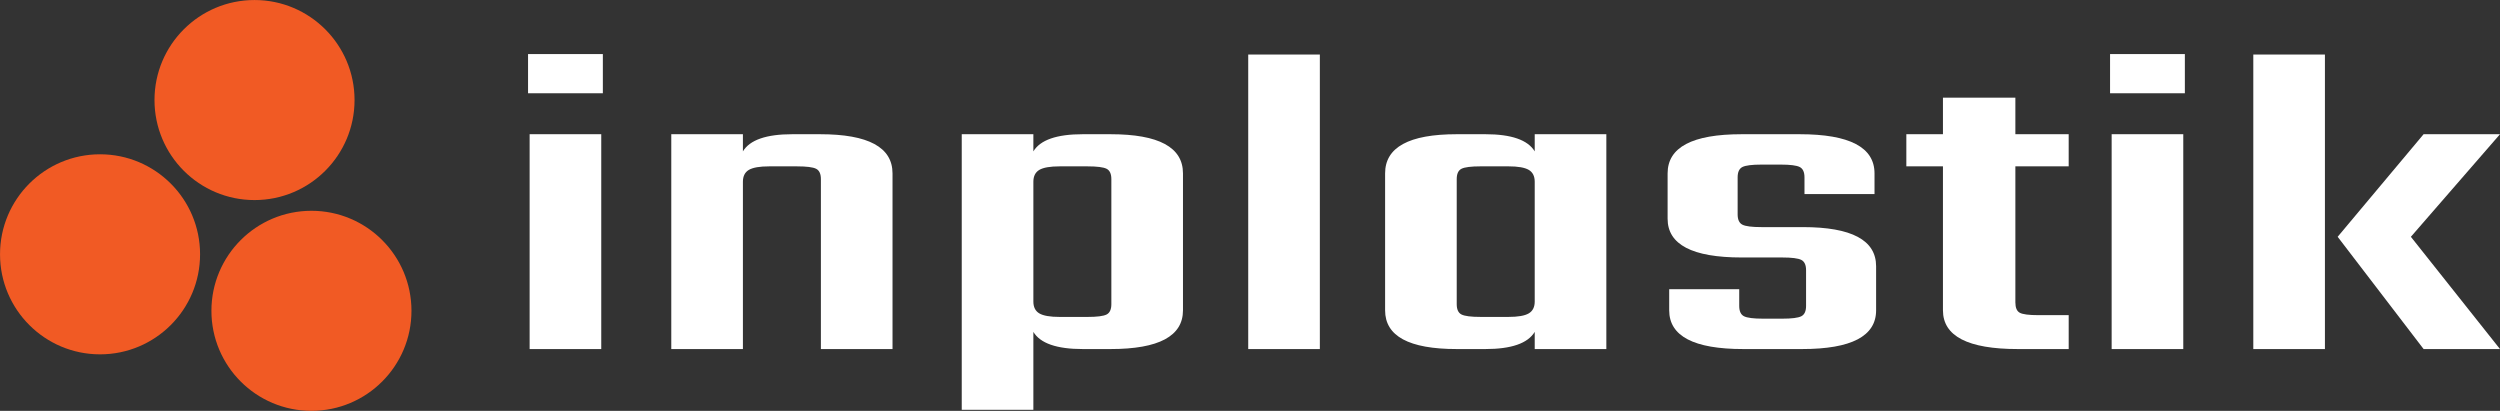
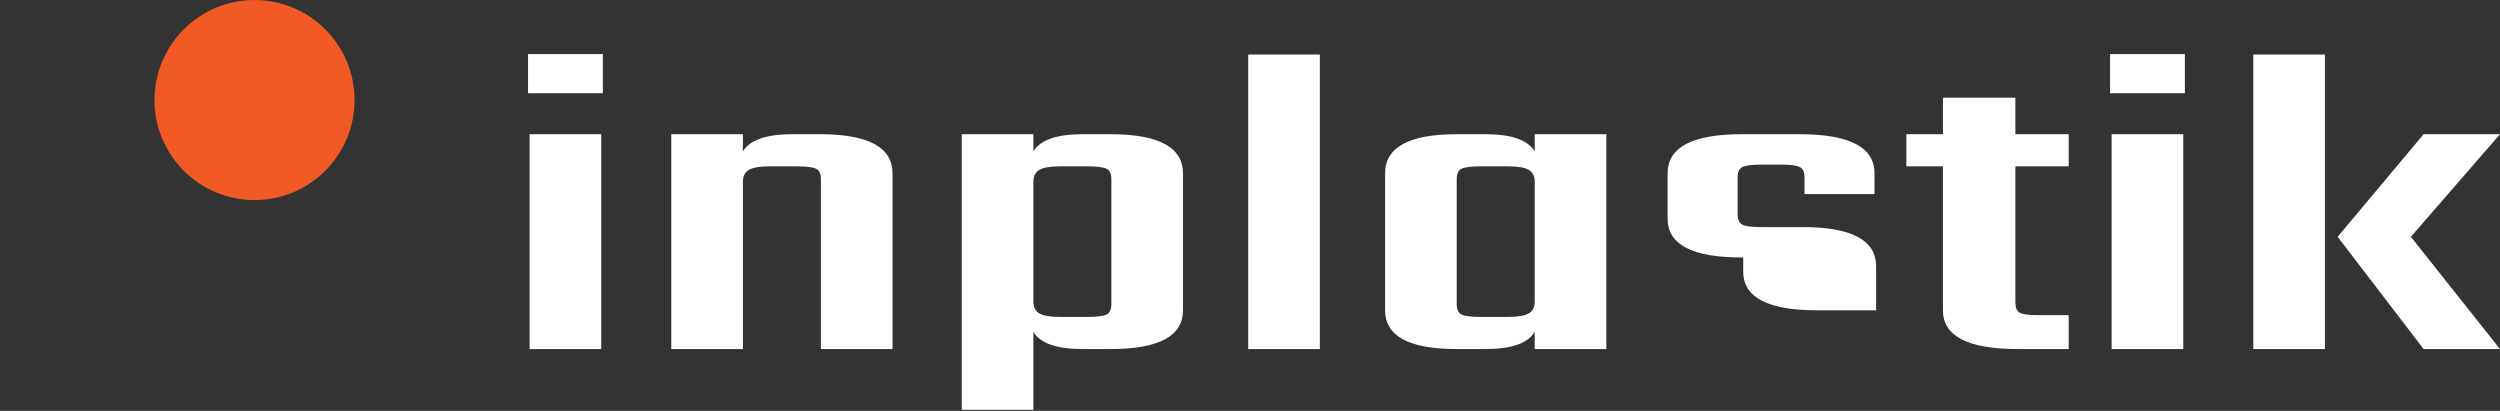
<svg xmlns="http://www.w3.org/2000/svg" version="1.1" x="0px" y="0px" width="430.848px" height="70.807px" viewBox="0 0 430.848 70.807" style="overflow:visible;enable-background:new 0 0 430.848 70.807;" xml:space="preserve">
  <rect x="0" y="0" width="430.848" height="70.807" fill="#333333" stroke="none" />
  <style type="text/css">
	.st0{fill:#FFFFFF;}
	.st1{fill:#F15A24;}
</style>
  <defs>
</defs>
  <g>
    <path class="st0" d="M91.003,16.075V9.322h12.892v6.752H91.003z M103.62,60.155H91.276V23.131h12.344V60.155z" />
    <path class="st0" d="M136.535,23.131h4.801c8.318,0,12.48,2.251,12.48,6.752v30.272h-12.344V30.87c0-0.911-0.274-1.504-0.822-1.783   c-0.549-0.277-1.646-0.417-3.292-0.417h-4.8c-1.646,0-2.812,0.203-3.498,0.607c-0.686,0.406-1.028,1.088-1.028,2.049v28.831   h-12.344V23.131h12.344v2.958C129.22,24.117,132.055,23.131,136.535,23.131z" />
    <path class="st0" d="M186.593,23.131h4.801c8.318,0,12.48,2.251,12.48,6.752v23.595c0,4.452-4.162,6.677-12.48,6.677h-4.801   c-4.48,0-7.315-0.986-8.503-2.959v13.429h-12.344V23.131h12.344v2.958C179.277,24.117,182.112,23.131,186.593,23.131z    M191.53,52.417V30.87c0-0.911-0.274-1.504-0.822-1.783c-0.549-0.277-1.646-0.417-3.292-0.417h-4.8   c-1.646,0-2.812,0.203-3.498,0.607c-0.686,0.406-1.028,1.088-1.028,2.049v20.637c0,0.961,0.343,1.644,1.028,2.048   c0.687,0.405,1.852,0.607,3.498,0.607h4.8c1.646,0,2.743-0.139,3.292-0.417C191.256,53.922,191.53,53.327,191.53,52.417z" />
    <path class="st0" d="M227.462,60.155h-12.344V9.398h12.344V60.155z" />
    <path class="st0" d="M264.492,23.131h12.343v37.024h-12.343v-2.959c-1.189,1.973-4.024,2.959-8.504,2.959h-4.938   c-8.229,0-12.343-2.225-12.343-6.677V29.883c0-4.501,4.114-6.752,12.343-6.752h4.938c4.479,0,7.314,0.986,8.504,2.958V23.131z    M255.166,54.617h4.8c1.646,0,2.812-0.202,3.497-0.607c0.686-0.404,1.029-1.087,1.029-2.048V31.325c0-0.96-0.344-1.643-1.029-2.049   c-0.686-0.404-1.852-0.607-3.497-0.607h-4.8c-1.646,0-2.743,0.14-3.292,0.417c-0.549,0.279-0.823,0.873-0.823,1.783v21.547   c0,0.911,0.274,1.505,0.823,1.783C252.422,54.478,253.519,54.617,255.166,54.617z" />
-     <path class="st0" d="M311.257,52.72v-6.146c0-0.911-0.274-1.504-0.822-1.783c-0.549-0.277-1.646-0.417-3.292-0.417h-6.994   c-8.504,0-12.755-2.226-12.755-6.677v-7.814c0-4.501,4.251-6.752,12.755-6.752h10.012c8.593,0,12.892,2.251,12.892,6.752v3.566   h-12.069v-2.883c0-0.911-0.274-1.504-0.822-1.783c-0.549-0.278-1.646-0.417-3.292-0.417h-3.291c-1.646,0-2.743,0.14-3.292,0.417   c-0.549,0.278-0.823,0.872-0.823,1.783v6.373c0,0.911,0.274,1.505,0.823,1.783c0.549,0.278,1.646,0.417,3.292,0.417h7.131   c8.411,0,12.618,2.251,12.618,6.752v7.587c0,4.452-4.252,6.677-12.755,6.677h-10.149c-8.503,0-12.755-2.225-12.755-6.677v-3.642   h12.069v2.883c0,0.91,0.274,1.505,0.823,1.783c0.549,0.279,1.646,0.417,3.291,0.417h3.292c1.646,0,2.743-0.139,3.292-0.417   C310.983,54.226,311.257,53.63,311.257,52.72z" />
+     <path class="st0" d="M311.257,52.72v-6.146c0-0.911-0.274-1.504-0.822-1.783c-0.549-0.277-1.646-0.417-3.292-0.417h-6.994   c-8.504,0-12.755-2.226-12.755-6.677v-7.814c0-4.501,4.251-6.752,12.755-6.752h10.012c8.593,0,12.892,2.251,12.892,6.752v3.566   h-12.069v-2.883c0-0.911-0.274-1.504-0.822-1.783c-0.549-0.278-1.646-0.417-3.292-0.417h-3.291c-1.646,0-2.743,0.14-3.292,0.417   c-0.549,0.278-0.823,0.872-0.823,1.783v6.373c0,0.911,0.274,1.505,0.823,1.783c0.549,0.278,1.646,0.417,3.292,0.417h7.131   c8.411,0,12.618,2.251,12.618,6.752v7.587h-10.149c-8.503,0-12.755-2.225-12.755-6.677v-3.642   h12.069v2.883c0,0.91,0.274,1.505,0.823,1.783c0.549,0.279,1.646,0.417,3.291,0.417h3.292c1.646,0,2.743-0.139,3.292-0.417   C310.983,54.226,311.257,53.63,311.257,52.72z" />
    <path class="st0" d="M356.515,28.669h-9.188v23.444c0,0.911,0.25,1.506,0.754,1.783c0.501,0.279,1.577,0.417,3.223,0.417h5.212   v5.842h-8.777c-8.596,0-12.893-2.225-12.893-6.677v-24.81h-6.309v-5.538h6.309v-6.297h12.481v6.297h9.188V28.669z" />
    <path class="st0" d="M363.646,16.075V9.322h12.892v6.752H363.646z M376.263,60.155H363.92V23.131h12.344V60.155z" />
    <path class="st0" d="M388.332,60.155V9.398h12.344v50.757H388.332z M430.848,23.131l-15.36,17.678l15.36,19.347h-13.166   L402.87,40.809l14.812-17.678H430.848z" />
  </g>
  <g>
    <circle class="st1" cx="43.864" cy="17.242" r="17.238" />
    <g>
-       <circle class="st1" cx="53.674" cy="53.565" r="17.238" />
-       <circle class="st1" cx="17.242" cy="43.829" r="17.238" />
-     </g>
+       </g>
  </g>
</svg>